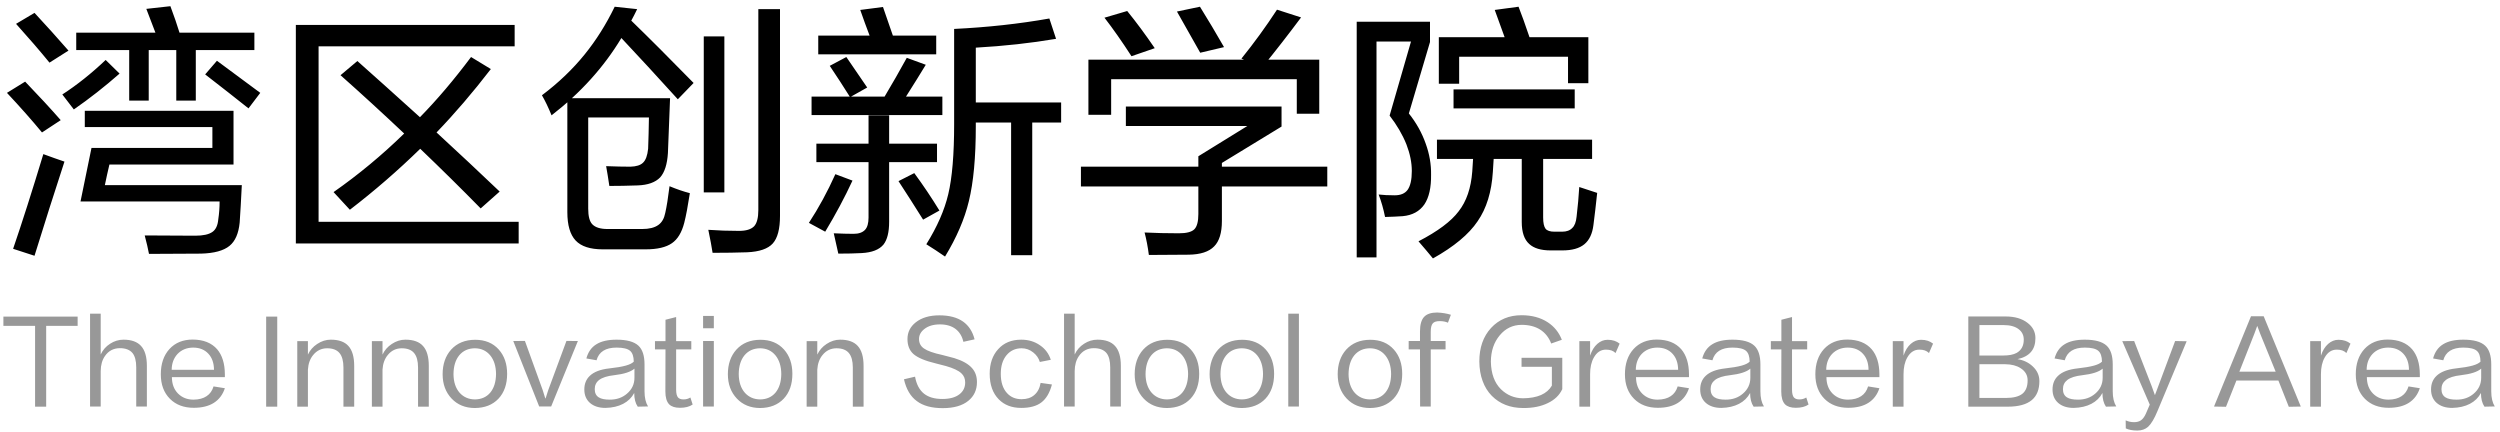
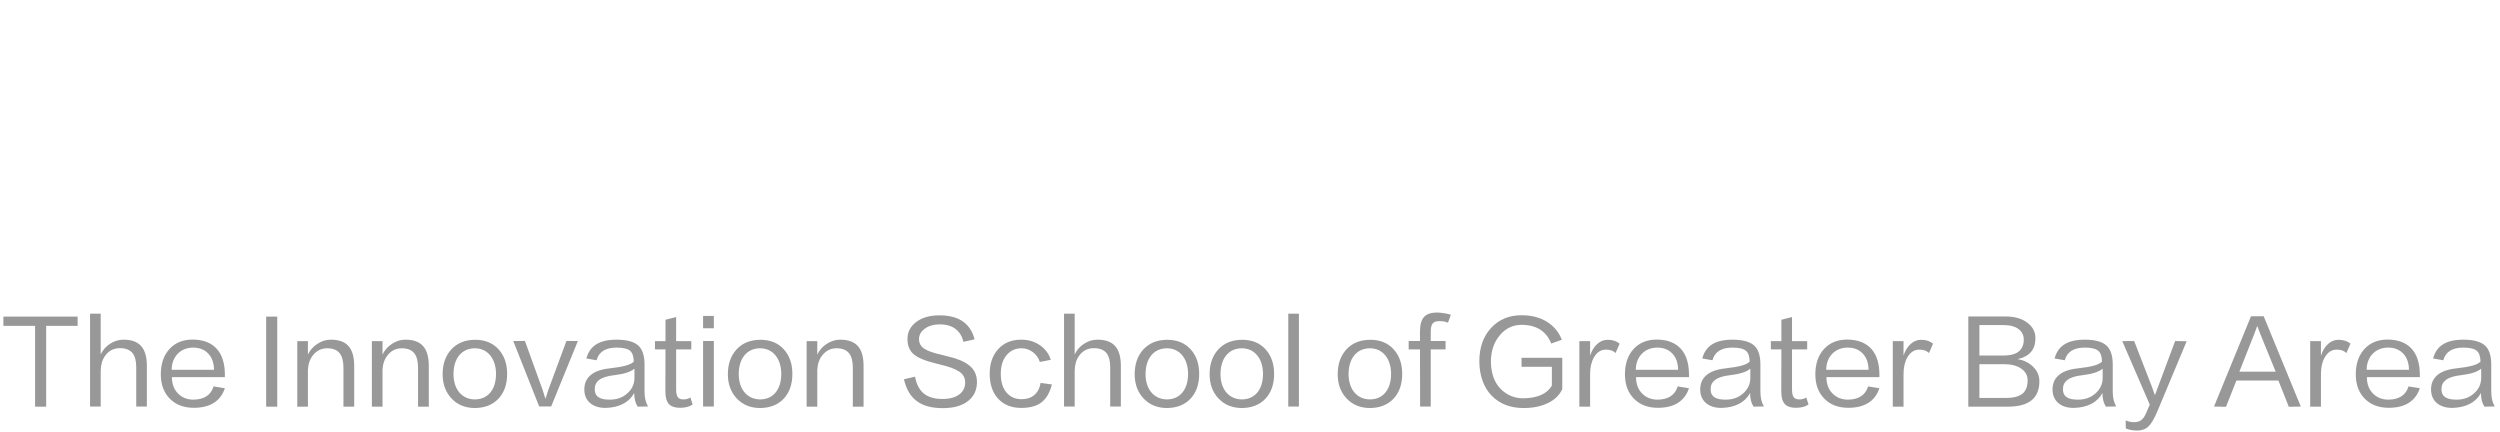
<svg xmlns="http://www.w3.org/2000/svg" width="243" height="42" viewBox="0 0 243 42" fill="none">
  <path d="M7.546 31.674H4.488V39.528H3.41V31.674H0.33V30.772H7.546V31.674ZM14.276 39.517H13.242V35.711C13.242 35.08 13.121 34.615 12.879 34.314C12.615 33.999 12.204 33.841 11.647 33.841C11.031 33.848 10.55 34.101 10.206 34.6C9.934 34.981 9.795 35.469 9.788 36.063V39.517H8.754V30.486H9.788V34.457C9.993 34.017 10.297 33.669 10.701 33.412C11.104 33.148 11.54 33.016 12.01 33.016C12.772 33.016 13.337 33.218 13.704 33.621C14.085 34.032 14.276 34.677 14.276 35.557V39.517ZM16.687 35.942H20.801C20.794 35.289 20.614 34.772 20.262 34.391C19.895 33.988 19.397 33.786 18.766 33.786C18.15 33.793 17.648 33.999 17.259 34.402C16.885 34.805 16.694 35.319 16.687 35.942ZM20.757 37.559L21.857 37.735C21.652 38.358 21.296 38.831 20.79 39.154C20.284 39.477 19.631 39.638 18.832 39.638C17.871 39.638 17.101 39.348 16.522 38.769C15.928 38.175 15.631 37.379 15.631 36.382C15.631 35.363 15.91 34.545 16.467 33.929C17.032 33.313 17.787 33.005 18.733 33.005C19.774 33.012 20.566 33.328 21.109 33.951C21.6 34.53 21.85 35.337 21.857 36.371V36.657H16.709C16.709 37.317 16.907 37.849 17.303 38.252C17.699 38.648 18.201 38.846 18.81 38.846C19.338 38.839 19.763 38.725 20.086 38.505C20.409 38.292 20.632 37.977 20.757 37.559ZM25.87 39.528V30.772H26.948V39.528H25.87ZM34.428 39.528H33.383V35.722C33.383 35.091 33.255 34.622 32.998 34.314C32.742 34.006 32.338 33.852 31.788 33.852C31.238 33.859 30.791 34.076 30.446 34.501C30.138 34.868 29.966 35.344 29.929 35.931V39.528H28.895V33.159H29.929V34.468C30.127 34.043 30.428 33.698 30.831 33.434C31.249 33.155 31.689 33.016 32.151 33.016C32.929 33.016 33.501 33.221 33.867 33.632C34.241 34.043 34.428 34.688 34.428 35.568V39.528ZM41.679 39.528H40.634V35.722C40.634 35.091 40.506 34.622 40.249 34.314C39.993 34.006 39.589 33.852 39.039 33.852C38.489 33.859 38.042 34.076 37.697 34.501C37.389 34.868 37.217 35.344 37.18 35.931V39.528H36.146V33.159H37.18V34.468C37.378 34.043 37.679 33.698 38.082 33.434C38.5 33.155 38.94 33.016 39.402 33.016C40.18 33.016 40.752 33.221 41.118 33.632C41.492 34.043 41.679 34.688 41.679 35.568V39.528ZM46.158 38.824C46.782 38.817 47.277 38.6 47.643 38.175C48.017 37.728 48.208 37.119 48.215 36.349C48.208 35.594 48.017 34.989 47.643 34.534C47.269 34.087 46.774 33.859 46.158 33.852C45.52 33.859 45.014 34.087 44.64 34.534C44.274 34.981 44.087 35.59 44.079 36.36C44.087 37.13 44.288 37.739 44.684 38.186C45.066 38.604 45.557 38.817 46.158 38.824ZM46.191 33.027C47.152 33.027 47.915 33.342 48.479 33.973C49.022 34.582 49.293 35.37 49.293 36.338C49.293 37.35 49.011 38.157 48.446 38.758C47.882 39.352 47.115 39.653 46.147 39.66C45.223 39.653 44.475 39.348 43.903 38.747C43.317 38.131 43.023 37.339 43.023 36.371C43.023 35.396 43.298 34.6 43.848 33.984C44.428 33.346 45.209 33.027 46.191 33.027ZM56.169 33.148L53.574 39.506H52.407L49.889 33.148L51.022 33.137C51.593 34.728 52.169 36.32 52.748 37.911C52.858 38.241 52.943 38.512 53.002 38.725L53.035 38.714C53.086 38.553 53.17 38.289 53.288 37.922C53.874 36.331 54.465 34.736 55.059 33.137L56.169 33.148ZM60.943 38.263C61.427 37.852 61.669 37.335 61.669 36.712V35.832C61.31 36.147 60.65 36.36 59.689 36.47C59.029 36.543 58.545 36.697 58.237 36.932C57.951 37.152 57.808 37.449 57.808 37.823C57.808 38.197 57.94 38.465 58.204 38.626C58.431 38.773 58.787 38.846 59.271 38.846C59.938 38.846 60.496 38.652 60.943 38.263ZM62.989 39.506L61.988 39.528C61.761 39.198 61.647 38.754 61.647 38.197C61.405 38.652 61.046 39.004 60.569 39.253C60.092 39.502 59.52 39.634 58.853 39.649C58.222 39.649 57.72 39.488 57.346 39.165C56.979 38.842 56.796 38.406 56.796 37.856C56.796 37.313 56.972 36.873 57.324 36.536C57.727 36.147 58.358 35.905 59.216 35.81C59.898 35.737 60.437 35.645 60.833 35.535C61.2 35.432 61.456 35.304 61.603 35.15C61.596 34.651 61.478 34.303 61.251 34.105C61.009 33.892 60.569 33.786 59.931 33.786C58.86 33.786 58.211 34.197 57.984 35.018L56.994 34.842C57.163 34.219 57.485 33.76 57.962 33.467C58.439 33.166 59.095 33.016 59.931 33.016C60.928 33.016 61.636 33.21 62.054 33.599C62.45 33.966 62.648 34.574 62.648 35.425V38.043C62.648 38.652 62.762 39.139 62.989 39.506ZM65.72 30.816V33.159H67.194V33.962H65.72V37.867C65.72 38.234 65.782 38.49 65.907 38.637C66.024 38.762 66.2 38.824 66.435 38.824C66.684 38.824 66.908 38.762 67.106 38.637L67.326 39.319C67.018 39.532 66.607 39.638 66.094 39.638C65.617 39.638 65.265 39.524 65.038 39.297C64.796 39.04 64.675 38.626 64.675 38.054L64.686 33.962H63.663V33.159H64.686V31.08L65.72 30.816ZM68.34 39.517V33.148H69.385V39.517H68.34ZM68.34 31.905V30.706H69.385V31.905H68.34ZM73.884 38.824C74.507 38.817 75.002 38.6 75.369 38.175C75.743 37.728 75.934 37.119 75.941 36.349C75.934 35.594 75.743 34.989 75.369 34.534C74.995 34.087 74.5 33.859 73.884 33.852C73.246 33.859 72.74 34.087 72.366 34.534C71.999 34.981 71.812 35.59 71.805 36.36C71.812 37.13 72.014 37.739 72.41 38.186C72.791 38.604 73.283 38.817 73.884 38.824ZM73.917 33.027C74.878 33.027 75.64 33.342 76.205 33.973C76.748 34.582 77.019 35.37 77.019 36.338C77.019 37.35 76.737 38.157 76.172 38.758C75.607 39.352 74.841 39.653 73.873 39.66C72.949 39.653 72.201 39.348 71.629 38.747C71.042 38.131 70.749 37.339 70.749 36.371C70.749 35.396 71.024 34.6 71.574 33.984C72.153 33.346 72.934 33.027 73.917 33.027ZM83.939 39.528H82.894V35.722C82.894 35.091 82.766 34.622 82.509 34.314C82.252 34.006 81.849 33.852 81.299 33.852C80.749 33.859 80.302 34.076 79.957 34.501C79.649 34.868 79.477 35.344 79.44 35.931V39.528H78.406V33.159H79.44V34.468C79.638 34.043 79.939 33.698 80.342 33.434C80.76 33.155 81.2 33.016 81.662 33.016C82.439 33.016 83.011 33.221 83.378 33.632C83.752 34.043 83.939 34.688 83.939 35.568V39.528ZM87.865 36.866L88.943 36.613C89.075 37.354 89.365 37.904 89.812 38.263C90.245 38.608 90.839 38.78 91.594 38.78C92.32 38.78 92.877 38.626 93.266 38.318C93.633 38.032 93.816 37.651 93.816 37.174C93.816 36.807 93.691 36.51 93.442 36.283C93.163 36.019 92.665 35.784 91.946 35.579C91.689 35.506 91.363 35.421 90.967 35.326C89.926 35.077 89.2 34.772 88.789 34.413C88.4 34.068 88.206 33.581 88.206 32.95C88.206 32.297 88.474 31.758 89.009 31.333C89.581 30.878 90.347 30.651 91.308 30.651C92.269 30.651 93.035 30.853 93.607 31.256C94.164 31.652 94.538 32.228 94.729 32.983L93.64 33.225C93.523 32.697 93.273 32.283 92.892 31.982C92.496 31.681 91.986 31.531 91.363 31.531C90.732 31.531 90.226 31.681 89.845 31.982C89.5 32.253 89.328 32.576 89.328 32.95C89.328 33.346 89.489 33.654 89.812 33.874C90.142 34.109 90.732 34.318 91.583 34.501C91.928 34.582 92.32 34.684 92.76 34.809C93.567 35.058 94.146 35.388 94.498 35.799C94.806 36.151 94.96 36.598 94.96 37.141C94.96 37.896 94.681 38.501 94.124 38.956C93.537 39.433 92.709 39.671 91.638 39.671C90.56 39.671 89.72 39.444 89.119 38.989C88.503 38.542 88.085 37.834 87.865 36.866ZM102.138 34.974L101.071 35.183C100.961 34.816 100.749 34.508 100.433 34.259C100.096 33.988 99.718 33.852 99.3 33.852C98.699 33.852 98.211 34.076 97.837 34.523C97.463 34.97 97.276 35.575 97.276 36.338C97.276 37.145 97.478 37.768 97.881 38.208C98.24 38.604 98.713 38.802 99.3 38.802C99.814 38.802 100.224 38.666 100.532 38.395C100.855 38.124 101.06 37.731 101.148 37.218L102.248 37.372C102.036 38.179 101.691 38.762 101.214 39.121C100.752 39.473 100.103 39.649 99.267 39.649C98.35 39.649 97.621 39.37 97.078 38.813C96.492 38.219 96.198 37.39 96.198 36.327C96.198 35.337 96.473 34.541 97.023 33.94C97.573 33.324 98.321 33.016 99.267 33.016C99.964 33.016 100.573 33.199 101.093 33.566C101.599 33.911 101.948 34.38 102.138 34.974ZM108.947 39.517H107.913V35.711C107.913 35.08 107.792 34.615 107.55 34.314C107.286 33.999 106.875 33.841 106.318 33.841C105.702 33.848 105.221 34.101 104.877 34.6C104.605 34.981 104.466 35.469 104.459 36.063V39.517H103.425V30.486H104.459V34.457C104.664 34.017 104.968 33.669 105.372 33.412C105.775 33.148 106.211 33.016 106.681 33.016C107.443 33.016 108.008 33.218 108.375 33.621C108.756 34.032 108.947 34.677 108.947 35.557V39.517ZM113.426 38.824C114.049 38.817 114.544 38.6 114.911 38.175C115.285 37.728 115.476 37.119 115.483 36.349C115.476 35.594 115.285 34.989 114.911 34.534C114.537 34.087 114.042 33.859 113.426 33.852C112.788 33.859 112.282 34.087 111.908 34.534C111.541 34.981 111.354 35.59 111.347 36.36C111.354 37.13 111.556 37.739 111.952 38.186C112.333 38.604 112.825 38.817 113.426 38.824ZM113.459 33.027C114.42 33.027 115.182 33.342 115.747 33.973C116.29 34.582 116.561 35.37 116.561 36.338C116.561 37.35 116.279 38.157 115.714 38.758C115.149 39.352 114.383 39.653 113.415 39.66C112.491 39.653 111.743 39.348 111.171 38.747C110.584 38.131 110.291 37.339 110.291 36.371C110.291 35.396 110.566 34.6 111.116 33.984C111.695 33.346 112.476 33.027 113.459 33.027ZM120.709 38.824C121.332 38.817 121.827 38.6 122.194 38.175C122.568 37.728 122.759 37.119 122.766 36.349C122.759 35.594 122.568 34.989 122.194 34.534C121.82 34.087 121.325 33.859 120.709 33.852C120.071 33.859 119.565 34.087 119.191 34.534C118.824 34.981 118.637 35.59 118.63 36.36C118.637 37.13 118.839 37.739 119.235 38.186C119.616 38.604 120.108 38.817 120.709 38.824ZM120.742 33.027C121.703 33.027 122.465 33.342 123.03 33.973C123.573 34.582 123.844 35.37 123.844 36.338C123.844 37.35 123.562 38.157 122.997 38.758C122.432 39.352 121.666 39.653 120.698 39.66C119.774 39.653 119.026 39.348 118.454 38.747C117.867 38.131 117.574 37.339 117.574 36.371C117.574 35.396 117.849 34.6 118.399 33.984C118.978 33.346 119.759 33.027 120.742 33.027ZM125.22 39.517V30.486H126.254V39.517H125.22ZM133.159 38.824C133.783 38.817 134.278 38.6 134.644 38.175C135.018 37.728 135.209 37.119 135.216 36.349C135.209 35.594 135.018 34.989 134.644 34.534C134.27 34.087 133.775 33.859 133.159 33.852C132.521 33.859 132.015 34.087 131.641 34.534C131.275 34.981 131.088 35.59 131.08 36.36C131.088 37.13 131.289 37.739 131.685 38.186C132.067 38.604 132.558 38.817 133.159 38.824ZM133.192 33.027C134.153 33.027 134.916 33.342 135.48 33.973C136.023 34.582 136.294 35.37 136.294 36.338C136.294 37.35 136.012 38.157 135.447 38.758C134.883 39.352 134.116 39.653 133.148 39.66C132.224 39.653 131.476 39.348 130.904 38.747C130.318 38.131 130.024 37.339 130.024 36.371C130.024 35.396 130.299 34.6 130.849 33.984C131.429 33.346 132.21 33.027 133.192 33.027ZM139.068 32.235V33.148H140.509V33.962H139.068V39.517H138.034L138.023 33.962H136.923V33.148H138.023V32.224C138.023 31.564 138.155 31.091 138.419 30.805C138.683 30.519 139.108 30.376 139.695 30.376C140.186 30.398 140.63 30.471 141.026 30.596L140.74 31.366C140.512 31.263 140.245 31.212 139.937 31.212C139.614 31.212 139.39 31.285 139.266 31.432C139.134 31.586 139.068 31.854 139.068 32.235ZM151.854 34.776V37.823C151.583 38.41 151.117 38.861 150.457 39.176C149.79 39.506 148.983 39.667 148.037 39.66C146.79 39.653 145.778 39.257 145.001 38.472C144.612 38.076 144.315 37.596 144.11 37.031C143.905 36.481 143.798 35.847 143.791 35.128C143.791 33.786 144.172 32.701 144.935 31.872C145.698 31.051 146.684 30.64 147.894 30.64C148.891 30.64 149.738 30.867 150.435 31.322C151.073 31.74 151.531 32.308 151.81 33.027L150.776 33.39C150.549 32.796 150.186 32.341 149.687 32.026C149.203 31.725 148.605 31.575 147.894 31.575C147.036 31.582 146.328 31.923 145.771 32.598C145.206 33.273 144.92 34.123 144.913 35.15C144.935 36.316 145.261 37.211 145.892 37.834C146.486 38.413 147.201 38.707 148.037 38.714C149.438 38.699 150.373 38.289 150.842 37.482V35.656H147.894V34.776H151.854ZM154.921 34.754C154.679 35.179 154.558 35.718 154.558 36.371V39.528H153.513V33.159H154.558V34.567C154.719 34.076 154.954 33.694 155.262 33.423C155.563 33.159 155.896 33.027 156.263 33.027C156.505 33.027 156.725 33.06 156.923 33.126C157.099 33.185 157.268 33.276 157.429 33.401L157.033 34.314C156.908 34.197 156.773 34.112 156.626 34.061C156.472 34.01 156.296 33.984 156.098 33.984C155.599 33.984 155.207 34.241 154.921 34.754ZM159 35.942H163.114C163.106 35.289 162.927 34.772 162.575 34.391C162.208 33.988 161.709 33.786 161.079 33.786C160.463 33.793 159.96 33.999 159.572 34.402C159.198 34.805 159.007 35.319 159 35.942ZM163.07 37.559L164.17 37.735C163.964 38.358 163.609 38.831 163.103 39.154C162.597 39.477 161.944 39.638 161.145 39.638C160.184 39.638 159.414 39.348 158.835 38.769C158.241 38.175 157.944 37.379 157.944 36.382C157.944 35.363 158.222 34.545 158.78 33.929C159.344 33.313 160.1 33.005 161.046 33.005C162.087 33.012 162.879 33.328 163.422 33.951C163.913 34.53 164.162 35.337 164.17 36.371V36.657H159.022C159.022 37.317 159.22 37.849 159.616 38.252C160.012 38.648 160.514 38.846 161.123 38.846C161.651 38.839 162.076 38.725 162.399 38.505C162.721 38.292 162.945 37.977 163.07 37.559ZM169.407 38.263C169.891 37.852 170.133 37.335 170.133 36.712V35.832C169.774 36.147 169.114 36.36 168.153 36.47C167.493 36.543 167.009 36.697 166.701 36.932C166.415 37.152 166.272 37.449 166.272 37.823C166.272 38.197 166.404 38.465 166.668 38.626C166.895 38.773 167.251 38.846 167.735 38.846C168.402 38.846 168.96 38.652 169.407 38.263ZM171.453 39.506L170.452 39.528C170.225 39.198 170.111 38.754 170.111 38.197C169.869 38.652 169.51 39.004 169.033 39.253C168.556 39.502 167.984 39.634 167.317 39.649C166.686 39.649 166.184 39.488 165.81 39.165C165.443 38.842 165.26 38.406 165.26 37.856C165.26 37.313 165.436 36.873 165.788 36.536C166.191 36.147 166.822 35.905 167.68 35.81C168.362 35.737 168.901 35.645 169.297 35.535C169.664 35.432 169.92 35.304 170.067 35.15C170.06 34.651 169.942 34.303 169.715 34.105C169.473 33.892 169.033 33.786 168.395 33.786C167.324 33.786 166.675 34.197 166.448 35.018L165.458 34.842C165.627 34.219 165.949 33.76 166.426 33.467C166.903 33.166 167.559 33.016 168.395 33.016C169.392 33.016 170.1 33.21 170.518 33.599C170.914 33.966 171.112 34.574 171.112 35.425V38.043C171.112 38.652 171.226 39.139 171.453 39.506ZM174.184 30.816V33.159H175.658V33.962H174.184V37.867C174.184 38.234 174.246 38.49 174.371 38.637C174.488 38.762 174.664 38.824 174.899 38.824C175.148 38.824 175.372 38.762 175.57 38.637L175.79 39.319C175.482 39.532 175.071 39.638 174.558 39.638C174.081 39.638 173.729 39.524 173.502 39.297C173.26 39.04 173.139 38.626 173.139 38.054L173.15 33.962H172.127V33.159H173.15V31.08L174.184 30.816ZM177.508 35.942H181.622C181.615 35.289 181.435 34.772 181.083 34.391C180.717 33.988 180.218 33.786 179.587 33.786C178.971 33.793 178.469 33.999 178.08 34.402C177.706 34.805 177.516 35.319 177.508 35.942ZM181.578 37.559L182.678 37.735C182.473 38.358 182.117 38.831 181.611 39.154C181.105 39.477 180.453 39.638 179.653 39.638C178.693 39.638 177.923 39.348 177.343 38.769C176.749 38.175 176.452 37.379 176.452 36.382C176.452 35.363 176.731 34.545 177.288 33.929C177.853 33.313 178.608 33.005 179.554 33.005C180.596 33.012 181.388 33.328 181.93 33.951C182.422 34.53 182.671 35.337 182.678 36.371V36.657H177.53C177.53 37.317 177.728 37.849 178.124 38.252C178.52 38.648 179.023 38.846 179.631 38.846C180.159 38.839 180.585 38.725 180.907 38.505C181.23 38.292 181.454 37.977 181.578 37.559ZM185.386 34.754C185.144 35.179 185.023 35.718 185.023 36.371V39.528H183.978V33.159H185.023V34.567C185.184 34.076 185.419 33.694 185.727 33.423C186.027 33.159 186.361 33.027 186.728 33.027C186.97 33.027 187.19 33.06 187.388 33.126C187.564 33.185 187.732 33.276 187.894 33.401L187.498 34.314C187.373 34.197 187.237 34.112 187.091 34.061C186.937 34.01 186.761 33.984 186.563 33.984C186.064 33.984 185.672 34.241 185.386 34.754ZM196.71 33.016C196.71 32.598 196.553 32.264 196.237 32.015C195.893 31.736 195.394 31.597 194.741 31.597H192.398V34.556H194.73C195.273 34.556 195.702 34.472 196.017 34.303C196.479 34.039 196.71 33.61 196.71 33.016ZM196.402 35.788C196.021 35.539 195.526 35.41 194.917 35.403H192.398V38.681H194.972C195.706 38.681 196.245 38.542 196.589 38.263C196.919 37.984 197.084 37.559 197.084 36.987C197.092 36.481 196.864 36.081 196.402 35.788ZM195.159 39.528H191.32V30.761H194.95C195.838 30.761 196.549 30.97 197.084 31.388C197.59 31.777 197.843 32.268 197.843 32.862C197.843 33.419 197.704 33.863 197.425 34.193C197.139 34.538 196.699 34.776 196.105 34.908C196.692 35.003 197.183 35.238 197.579 35.612C198.012 36.015 198.228 36.492 198.228 37.042C198.228 37.856 197.986 38.468 197.502 38.879C196.989 39.312 196.208 39.528 195.159 39.528ZM203.653 38.263C204.137 37.852 204.379 37.335 204.379 36.712V35.832C204.02 36.147 203.36 36.36 202.399 36.47C201.739 36.543 201.255 36.697 200.947 36.932C200.661 37.152 200.518 37.449 200.518 37.823C200.518 38.197 200.65 38.465 200.914 38.626C201.141 38.773 201.497 38.846 201.981 38.846C202.648 38.846 203.206 38.652 203.653 38.263ZM205.699 39.506L204.698 39.528C204.471 39.198 204.357 38.754 204.357 38.197C204.115 38.652 203.756 39.004 203.279 39.253C202.802 39.502 202.23 39.634 201.563 39.649C200.932 39.649 200.43 39.488 200.056 39.165C199.689 38.842 199.506 38.406 199.506 37.856C199.506 37.313 199.682 36.873 200.034 36.536C200.437 36.147 201.068 35.905 201.926 35.81C202.608 35.737 203.147 35.645 203.543 35.535C203.91 35.432 204.166 35.304 204.313 35.15C204.306 34.651 204.188 34.303 203.961 34.105C203.719 33.892 203.279 33.786 202.641 33.786C201.57 33.786 200.921 34.197 200.694 35.018L199.704 34.842C199.873 34.219 200.195 33.76 200.672 33.467C201.149 33.166 201.805 33.016 202.641 33.016C203.638 33.016 204.346 33.21 204.764 33.599C205.16 33.966 205.358 34.574 205.358 35.425V38.043C205.358 38.652 205.472 39.139 205.699 39.506ZM208.958 39.33L206.285 33.159L207.44 33.148L209.145 37.537C209.247 37.823 209.35 38.109 209.453 38.395H209.464C209.574 38.102 209.684 37.808 209.794 37.515L211.422 33.148L212.544 33.17C211.605 35.429 210.659 37.691 209.706 39.957C209.405 40.69 209.101 41.2 208.793 41.486C208.514 41.728 208.166 41.849 207.748 41.849C207.293 41.849 206.919 41.779 206.626 41.64L206.615 40.859C206.871 40.976 207.143 41.035 207.429 41.035C207.693 41.035 207.909 40.98 208.078 40.87C208.268 40.745 208.433 40.529 208.573 40.221C208.705 39.92 208.833 39.623 208.958 39.33ZM219.414 31.696L219.392 31.707C219.319 31.927 219.227 32.176 219.117 32.455C218.729 33.423 218.245 34.648 217.665 36.129H221.196C220.756 35.058 220.254 33.826 219.689 32.433C219.579 32.147 219.488 31.901 219.414 31.696ZM220.03 30.739L223.638 39.517L222.472 39.539L221.46 36.987H217.379L216.367 39.539L215.201 39.517L218.798 30.739H220.03ZM225.959 34.754C225.717 35.179 225.596 35.718 225.596 36.371V39.528H224.551V33.159H225.596V34.567C225.757 34.076 225.992 33.694 226.3 33.423C226.601 33.159 226.934 33.027 227.301 33.027C227.543 33.027 227.763 33.06 227.961 33.126C228.137 33.185 228.306 33.276 228.467 33.401L228.071 34.314C227.946 34.197 227.811 34.112 227.664 34.061C227.51 34.01 227.334 33.984 227.136 33.984C226.637 33.984 226.245 34.241 225.959 34.754ZM230.038 35.942H234.152C234.144 35.289 233.965 34.772 233.613 34.391C233.246 33.988 232.747 33.786 232.117 33.786C231.501 33.793 230.998 33.999 230.61 34.402C230.236 34.805 230.045 35.319 230.038 35.942ZM234.108 37.559L235.208 37.735C235.002 38.358 234.647 38.831 234.141 39.154C233.635 39.477 232.982 39.638 232.183 39.638C231.222 39.638 230.452 39.348 229.873 38.769C229.279 38.175 228.982 37.379 228.982 36.382C228.982 35.363 229.26 34.545 229.818 33.929C230.382 33.313 231.138 33.005 232.084 33.005C233.125 33.012 233.917 33.328 234.46 33.951C234.951 34.53 235.2 35.337 235.208 36.371V36.657H230.06C230.06 37.317 230.258 37.849 230.654 38.252C231.05 38.648 231.552 38.846 232.161 38.846C232.689 38.839 233.114 38.725 233.437 38.505C233.759 38.292 233.983 37.977 234.108 37.559ZM240.445 38.263C240.929 37.852 241.171 37.335 241.171 36.712V35.832C240.812 36.147 240.152 36.36 239.191 36.47C238.531 36.543 238.047 36.697 237.739 36.932C237.453 37.152 237.31 37.449 237.31 37.823C237.31 38.197 237.442 38.465 237.706 38.626C237.933 38.773 238.289 38.846 238.773 38.846C239.44 38.846 239.998 38.652 240.445 38.263ZM242.491 39.506L241.49 39.528C241.263 39.198 241.149 38.754 241.149 38.197C240.907 38.652 240.548 39.004 240.071 39.253C239.594 39.502 239.022 39.634 238.355 39.649C237.724 39.649 237.222 39.488 236.848 39.165C236.481 38.842 236.298 38.406 236.298 37.856C236.298 37.313 236.474 36.873 236.826 36.536C237.229 36.147 237.86 35.905 238.718 35.81C239.4 35.737 239.939 35.645 240.335 35.535C240.702 35.432 240.958 35.304 241.105 35.15C241.098 34.651 240.98 34.303 240.753 34.105C240.511 33.892 240.071 33.786 239.433 33.786C238.362 33.786 237.713 34.197 237.486 35.018L236.496 34.842C236.665 34.219 236.987 33.76 237.464 33.467C237.941 33.166 238.597 33.016 239.433 33.016C240.43 33.016 241.138 33.21 241.556 33.599C241.952 33.966 242.15 34.574 242.15 35.425V38.043C242.15 38.652 242.264 39.139 242.491 39.506Z" fill="#989898" />
-   <path d="M19.032 4.866V9.78H17.134V4.866H14.456V9.78H12.558V4.866H7.41V3.176H24.726V4.866H19.032ZM24.154 10.534C22.958 9.581 21.554 8.48 19.942 7.232L21.086 5.906C22.386 6.859 23.79 7.899 25.298 9.026L24.154 10.534ZM7.176 10.638C6.881 10.239 6.509 9.754 6.058 9.182C7.479 8.263 8.883 7.145 10.27 5.828L11.622 7.154C10.183 8.419 8.701 9.581 7.176 10.638ZM20.644 14.382V12.354H8.242V10.768H22.698V15.994H10.634C10.478 16.653 10.331 17.32 10.192 17.996H23.504C23.435 19.417 23.365 20.631 23.296 21.636C23.192 22.693 22.863 23.447 22.308 23.898C21.736 24.366 20.817 24.617 19.552 24.652C17.853 24.669 16.163 24.678 14.482 24.678C14.395 24.21 14.257 23.612 14.066 22.884C15.938 22.901 17.576 22.91 18.98 22.91C19.743 22.91 20.297 22.789 20.644 22.546C20.973 22.321 21.164 21.913 21.216 21.324C21.303 20.752 21.346 20.171 21.346 19.582H7.826L8.892 14.382H20.644ZM3.354 24.86L1.274 24.184C2.141 21.653 3.12 18.585 4.212 14.98C5.009 15.275 5.694 15.517 6.266 15.708C5.295 18.672 4.325 21.723 3.354 24.86ZM4.81 6.088C3.891 4.961 2.808 3.705 1.56 2.318L3.354 1.252C4.498 2.483 5.599 3.705 6.656 4.918L4.81 6.088ZM4.082 12.874C3.094 11.678 1.959 10.395 0.676 9.026L2.444 7.934C3.779 9.321 4.931 10.569 5.902 11.678L4.082 12.874ZM15.366 3.852C14.967 2.812 14.586 1.815 14.222 0.862L16.562 0.602C16.891 1.469 17.212 2.405 17.524 3.41L15.366 3.852ZM28.756 23.664V2.422H50.024V4.502H30.966V21.558H50.414V23.664H28.756ZM42.432 12.874C44.633 14.902 46.679 16.817 48.568 18.62L46.722 20.258C44.833 18.334 42.874 16.401 40.846 14.46C38.679 16.575 36.4 18.551 34.008 20.388C33.488 19.816 32.959 19.244 32.422 18.672C34.849 16.973 37.137 15.075 39.286 12.978C37.154 10.967 35.091 9.078 33.098 7.31L34.736 5.932C36.261 7.284 38.289 9.104 40.82 11.392C42.484 9.693 44.139 7.743 45.786 5.542L47.71 6.712C45.977 8.965 44.217 11.019 42.432 12.874ZM58.578 24.236C57.365 24.236 56.489 23.95 55.952 23.378C55.415 22.806 55.146 21.887 55.146 20.622V9.546H65.13C65.078 11.106 65.009 12.883 64.922 14.876C64.853 15.968 64.601 16.757 64.168 17.242C63.7 17.727 62.972 17.987 61.984 18.022C60.979 18.057 60.06 18.074 59.228 18.074C59.124 17.363 59.02 16.722 58.916 16.15C59.817 16.185 60.606 16.202 61.282 16.202C61.854 16.185 62.261 16.055 62.504 15.812C62.764 15.569 62.929 15.119 62.998 14.46C63.033 13.559 63.059 12.545 63.076 11.418H57.174V20.284C57.174 21.012 57.304 21.515 57.564 21.792C57.859 22.104 58.353 22.26 59.046 22.26H62.426C63.102 22.26 63.622 22.13 63.986 21.87C64.333 21.627 64.558 21.237 64.662 20.7C64.801 20.093 64.939 19.227 65.078 18.1C65.789 18.395 66.447 18.62 67.054 18.776C66.863 20.024 66.681 20.986 66.508 21.662C66.265 22.598 65.867 23.257 65.312 23.638C64.74 24.037 63.891 24.236 62.764 24.236H58.578ZM61.36 2.006C63.041 3.635 65.061 5.655 67.418 8.064L65.884 9.65C63.873 7.431 62.045 5.447 60.398 3.696C58.699 6.521 56.437 9.026 53.612 11.21C53.3 10.447 52.988 9.797 52.676 9.26C54.288 8.047 55.675 6.721 56.836 5.282C57.945 3.913 58.916 2.37 59.748 0.654L61.932 0.888C61.724 1.321 61.533 1.694 61.36 2.006ZM68.406 18.698V3.54H70.408V18.698H68.406ZM69.264 24.574C69.177 24.002 69.039 23.257 68.848 22.338C69.801 22.407 70.798 22.442 71.838 22.442C72.514 22.442 72.999 22.295 73.294 22C73.571 21.705 73.71 21.177 73.71 20.414V0.888H75.816V20.986C75.816 22.251 75.582 23.144 75.114 23.664C74.646 24.184 73.814 24.47 72.618 24.522C71.613 24.557 70.495 24.574 69.264 24.574ZM88.062 9.39H91.598V11.184H78.884V9.39H85.982C86.727 8.142 87.447 6.885 88.14 5.62L89.986 6.296C89.483 7.128 88.842 8.159 88.062 9.39ZM86.424 15.76V21.558C86.424 22.563 86.242 23.3 85.878 23.768C85.462 24.271 84.751 24.548 83.746 24.6C83.122 24.635 82.368 24.652 81.484 24.652C81.397 24.236 81.25 23.577 81.042 22.676C81.805 22.711 82.446 22.728 82.966 22.728C83.469 22.728 83.841 22.598 84.084 22.338C84.309 22.095 84.422 21.697 84.422 21.142V15.76H79.352V13.966H84.422V11.21H86.424V13.966H91.078V15.76H86.424ZM86.788 3.462H91V5.282H79.534V3.462H84.526C84.214 2.647 83.911 1.815 83.616 0.966L85.826 0.68C86.155 1.616 86.476 2.543 86.788 3.462ZM89.726 21.35C88.946 20.102 88.149 18.854 87.334 17.606L88.868 16.826C89.735 18.005 90.549 19.218 91.312 20.466L89.726 21.35ZM80.21 22.52L78.624 21.662C79.577 20.206 80.435 18.629 81.198 16.93L82.862 17.554C82.117 19.166 81.233 20.821 80.21 22.52ZM82.628 9.442C81.987 8.419 81.328 7.405 80.652 6.4L82.264 5.542C82.94 6.53 83.616 7.518 84.292 8.506L82.628 9.442ZM100.334 11.912V24.808H98.28V11.912H94.848C94.848 12.033 94.848 12.155 94.848 12.276C94.848 15.292 94.623 17.719 94.172 19.556C93.756 21.289 92.985 23.083 91.858 24.938C91.234 24.505 90.627 24.106 90.038 23.742C91.095 22.043 91.806 20.423 92.17 18.88C92.551 17.285 92.742 15.015 92.742 12.068V2.812C95.983 2.656 99.069 2.318 101.998 1.798L102.648 3.774C100.204 4.19 97.604 4.476 94.848 4.632V9.962H103.142V11.912H100.334ZM105.794 11.158V5.802H128.232V11.054H126.048V7.7H108.004V11.158H105.794ZM109.98 5.464C109.061 4.043 108.186 2.795 107.354 1.72L109.564 1.07C110.413 2.11 111.306 3.315 112.242 4.684L109.98 5.464ZM122.72 6.504L120.666 5.698C121.897 4.173 123.049 2.587 124.124 0.94L126.464 1.694C125.251 3.323 124.003 4.927 122.72 6.504ZM116.662 5.126C115.917 3.791 115.163 2.457 114.4 1.122L116.636 0.654C117.433 1.937 118.213 3.245 118.976 4.58L116.662 5.126ZM105.066 18.126V16.202H129.012V18.126H105.066ZM111.67 24.782C111.566 23.985 111.427 23.257 111.254 22.598C112.294 22.65 113.403 22.676 114.582 22.676C115.327 22.676 115.83 22.546 116.09 22.286C116.35 22.026 116.48 21.532 116.48 20.804V15.188L121.238 12.25H109.434V10.352H124.566V12.302L118.768 15.838V21.48C118.768 22.624 118.517 23.447 118.014 23.95C117.511 24.47 116.688 24.739 115.544 24.756C114.383 24.773 113.091 24.782 111.67 24.782ZM149.994 15.448V21.142C149.994 21.662 150.072 22.026 150.228 22.234C150.384 22.425 150.67 22.52 151.086 22.52H151.84C152.273 22.52 152.603 22.399 152.828 22.156C153.053 21.948 153.192 21.584 153.244 21.064C153.365 20.041 153.452 19.079 153.504 18.178C154.163 18.403 154.743 18.594 155.246 18.75C155.125 19.894 155.003 20.934 154.882 21.87C154.778 22.719 154.483 23.343 153.998 23.742C153.513 24.141 152.802 24.34 151.866 24.34H150.722C149.786 24.34 149.093 24.132 148.642 23.716C148.157 23.283 147.914 22.572 147.914 21.584V15.448H145.184C145.167 15.864 145.141 16.28 145.106 16.696C144.985 18.655 144.491 20.258 143.624 21.506C142.775 22.771 141.327 23.976 139.282 25.12C138.901 24.652 138.433 24.097 137.878 23.456C139.75 22.485 141.05 21.515 141.778 20.544C142.541 19.573 142.983 18.282 143.104 16.67C143.121 16.306 143.147 15.899 143.182 15.448H139.672V13.576H154.752V15.448H149.994ZM148.668 3.618H154.388V8.09H152.412V5.516H141.83V8.142H139.854V3.618H146.25C145.938 2.751 145.617 1.867 145.288 0.966L147.602 0.654C147.897 1.399 148.252 2.387 148.668 3.618ZM141.284 10.534V8.688H153.062V10.534H141.284ZM131.872 25.016V2.11H138.996V4.086L136.942 11.028C137.67 11.947 138.216 12.926 138.58 13.966C138.944 14.971 139.117 15.977 139.1 16.982C139.117 18.23 138.901 19.192 138.45 19.868C137.982 20.544 137.28 20.925 136.344 21.012C135.841 21.047 135.269 21.073 134.628 21.09C134.472 20.31 134.264 19.582 134.004 18.906C134.437 18.958 134.957 18.984 135.564 18.984C136.136 18.984 136.552 18.811 136.812 18.464C137.089 18.083 137.228 17.467 137.228 16.618C137.228 15.803 137.055 14.945 136.708 14.044C136.327 13.091 135.781 12.155 135.07 11.236L137.15 4.034H133.796V25.016H131.872Z" fill="black" />
</svg>